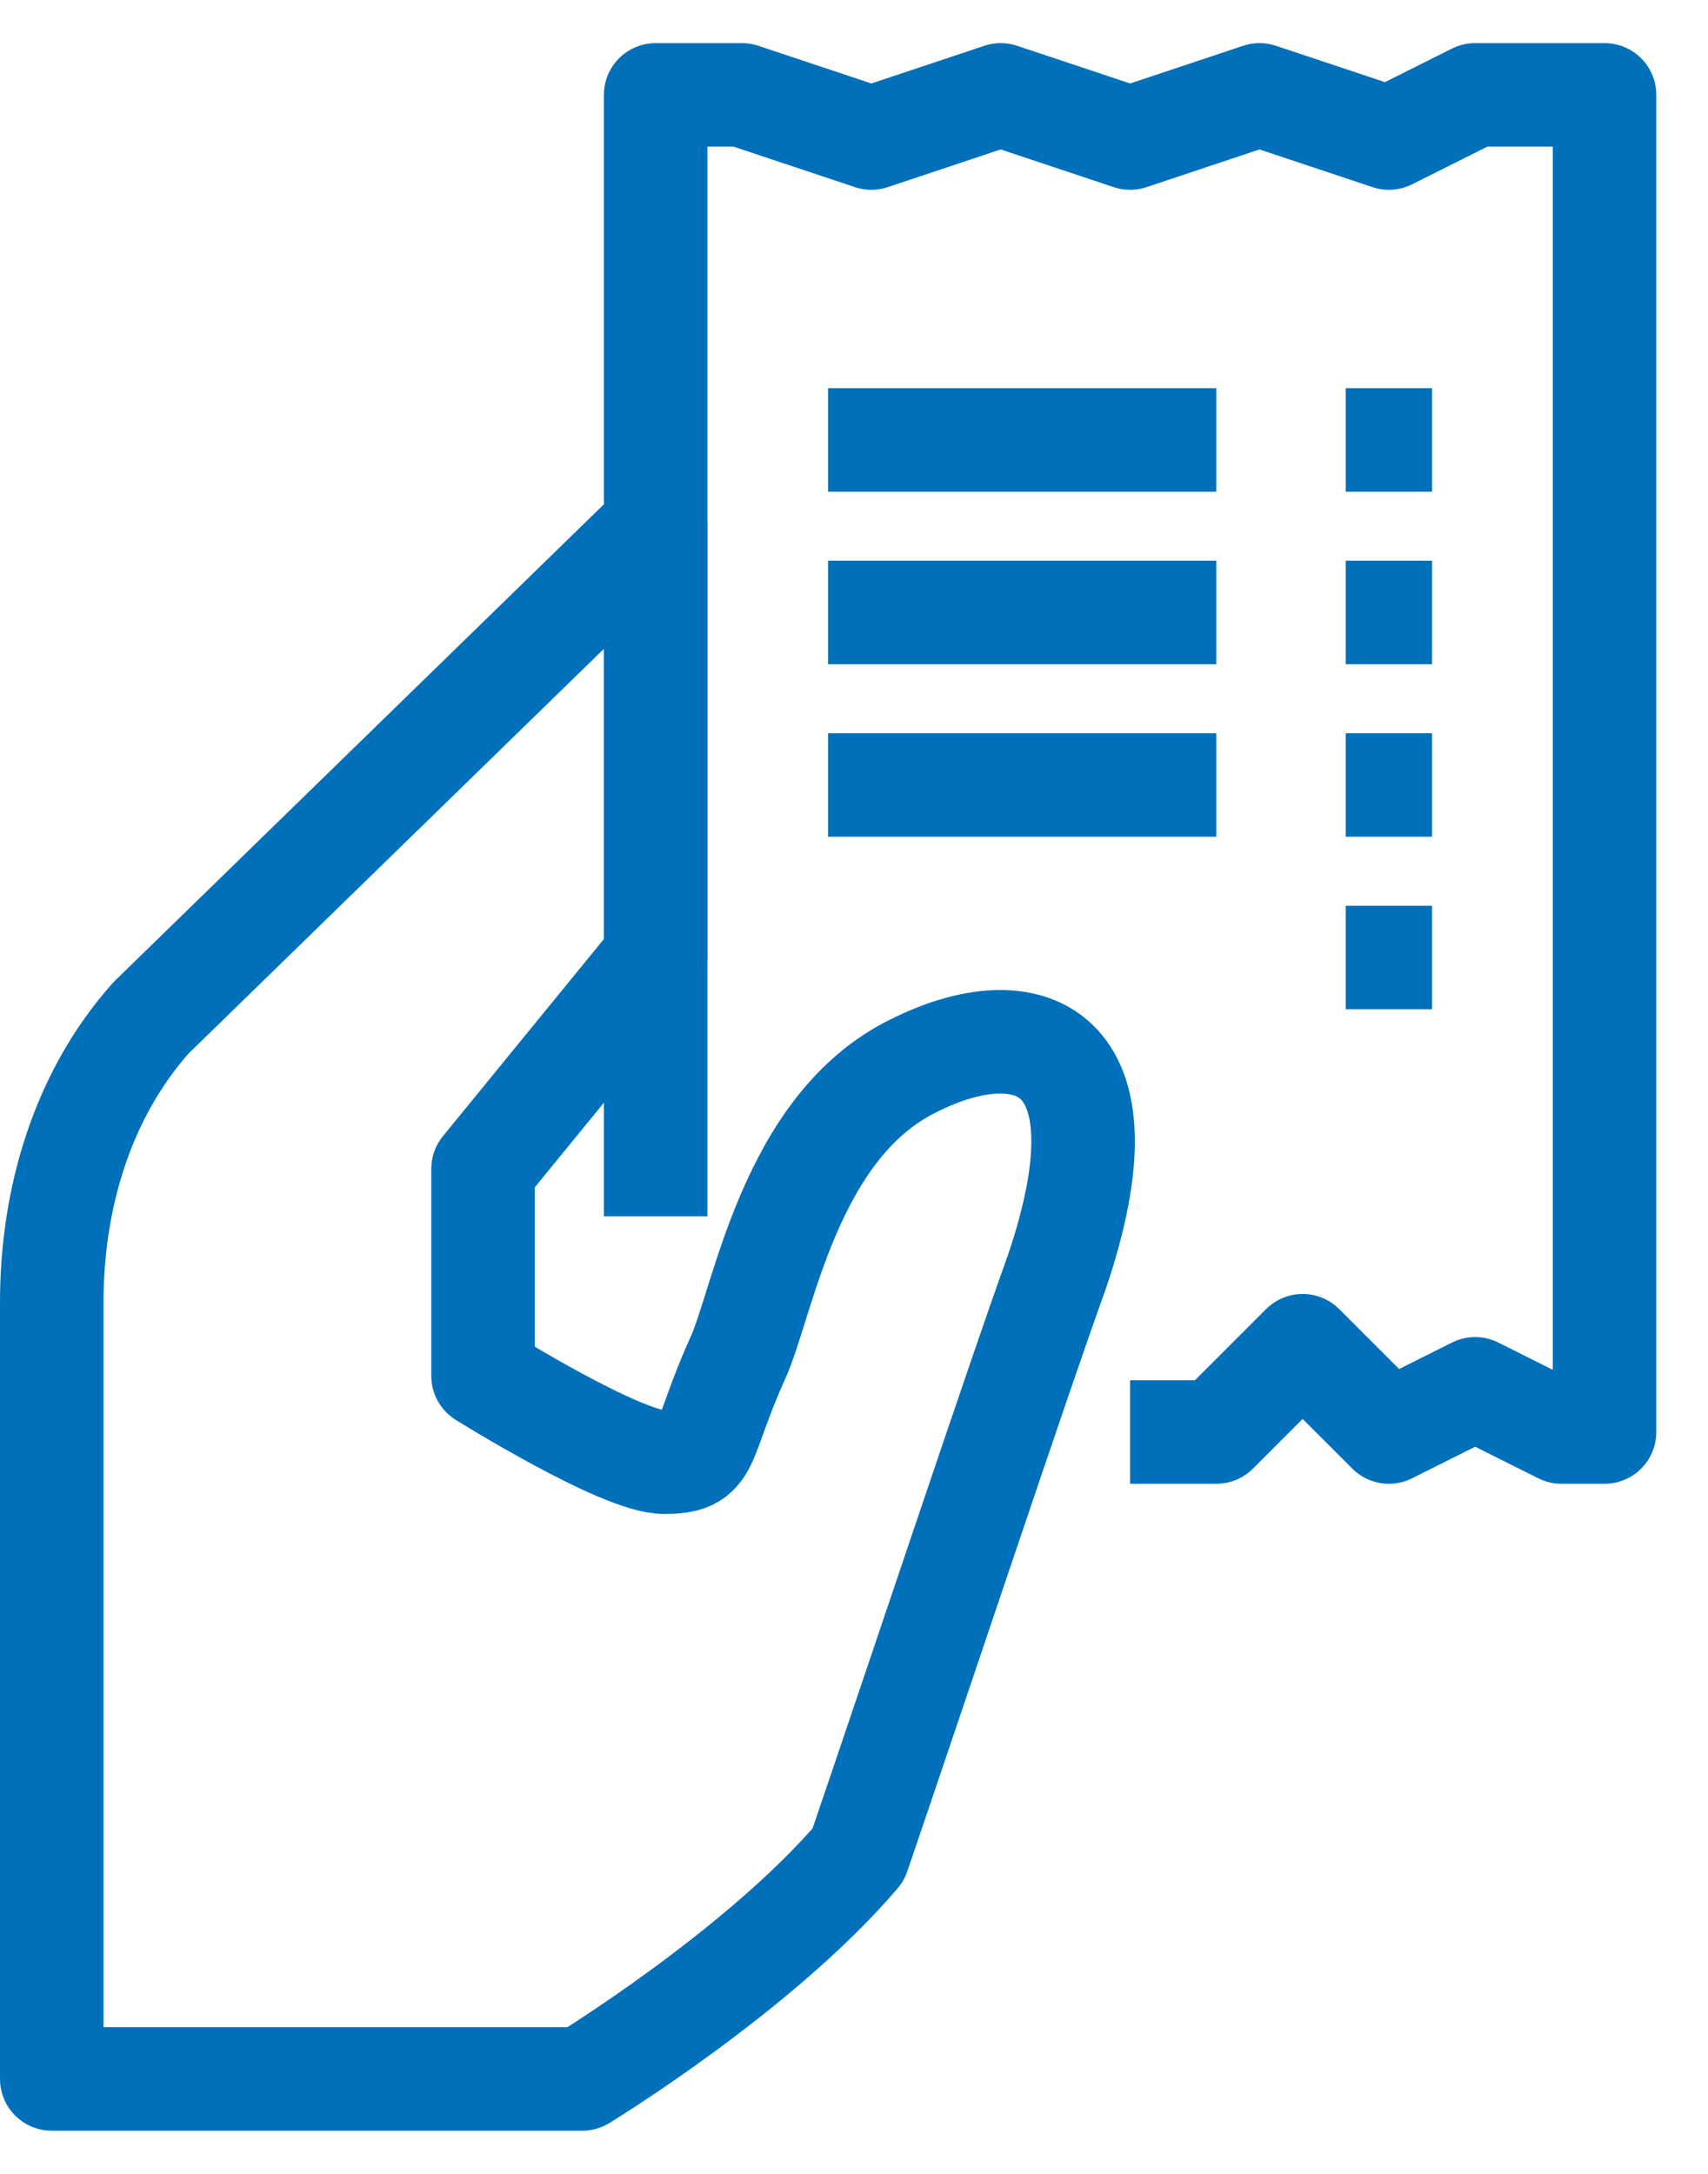
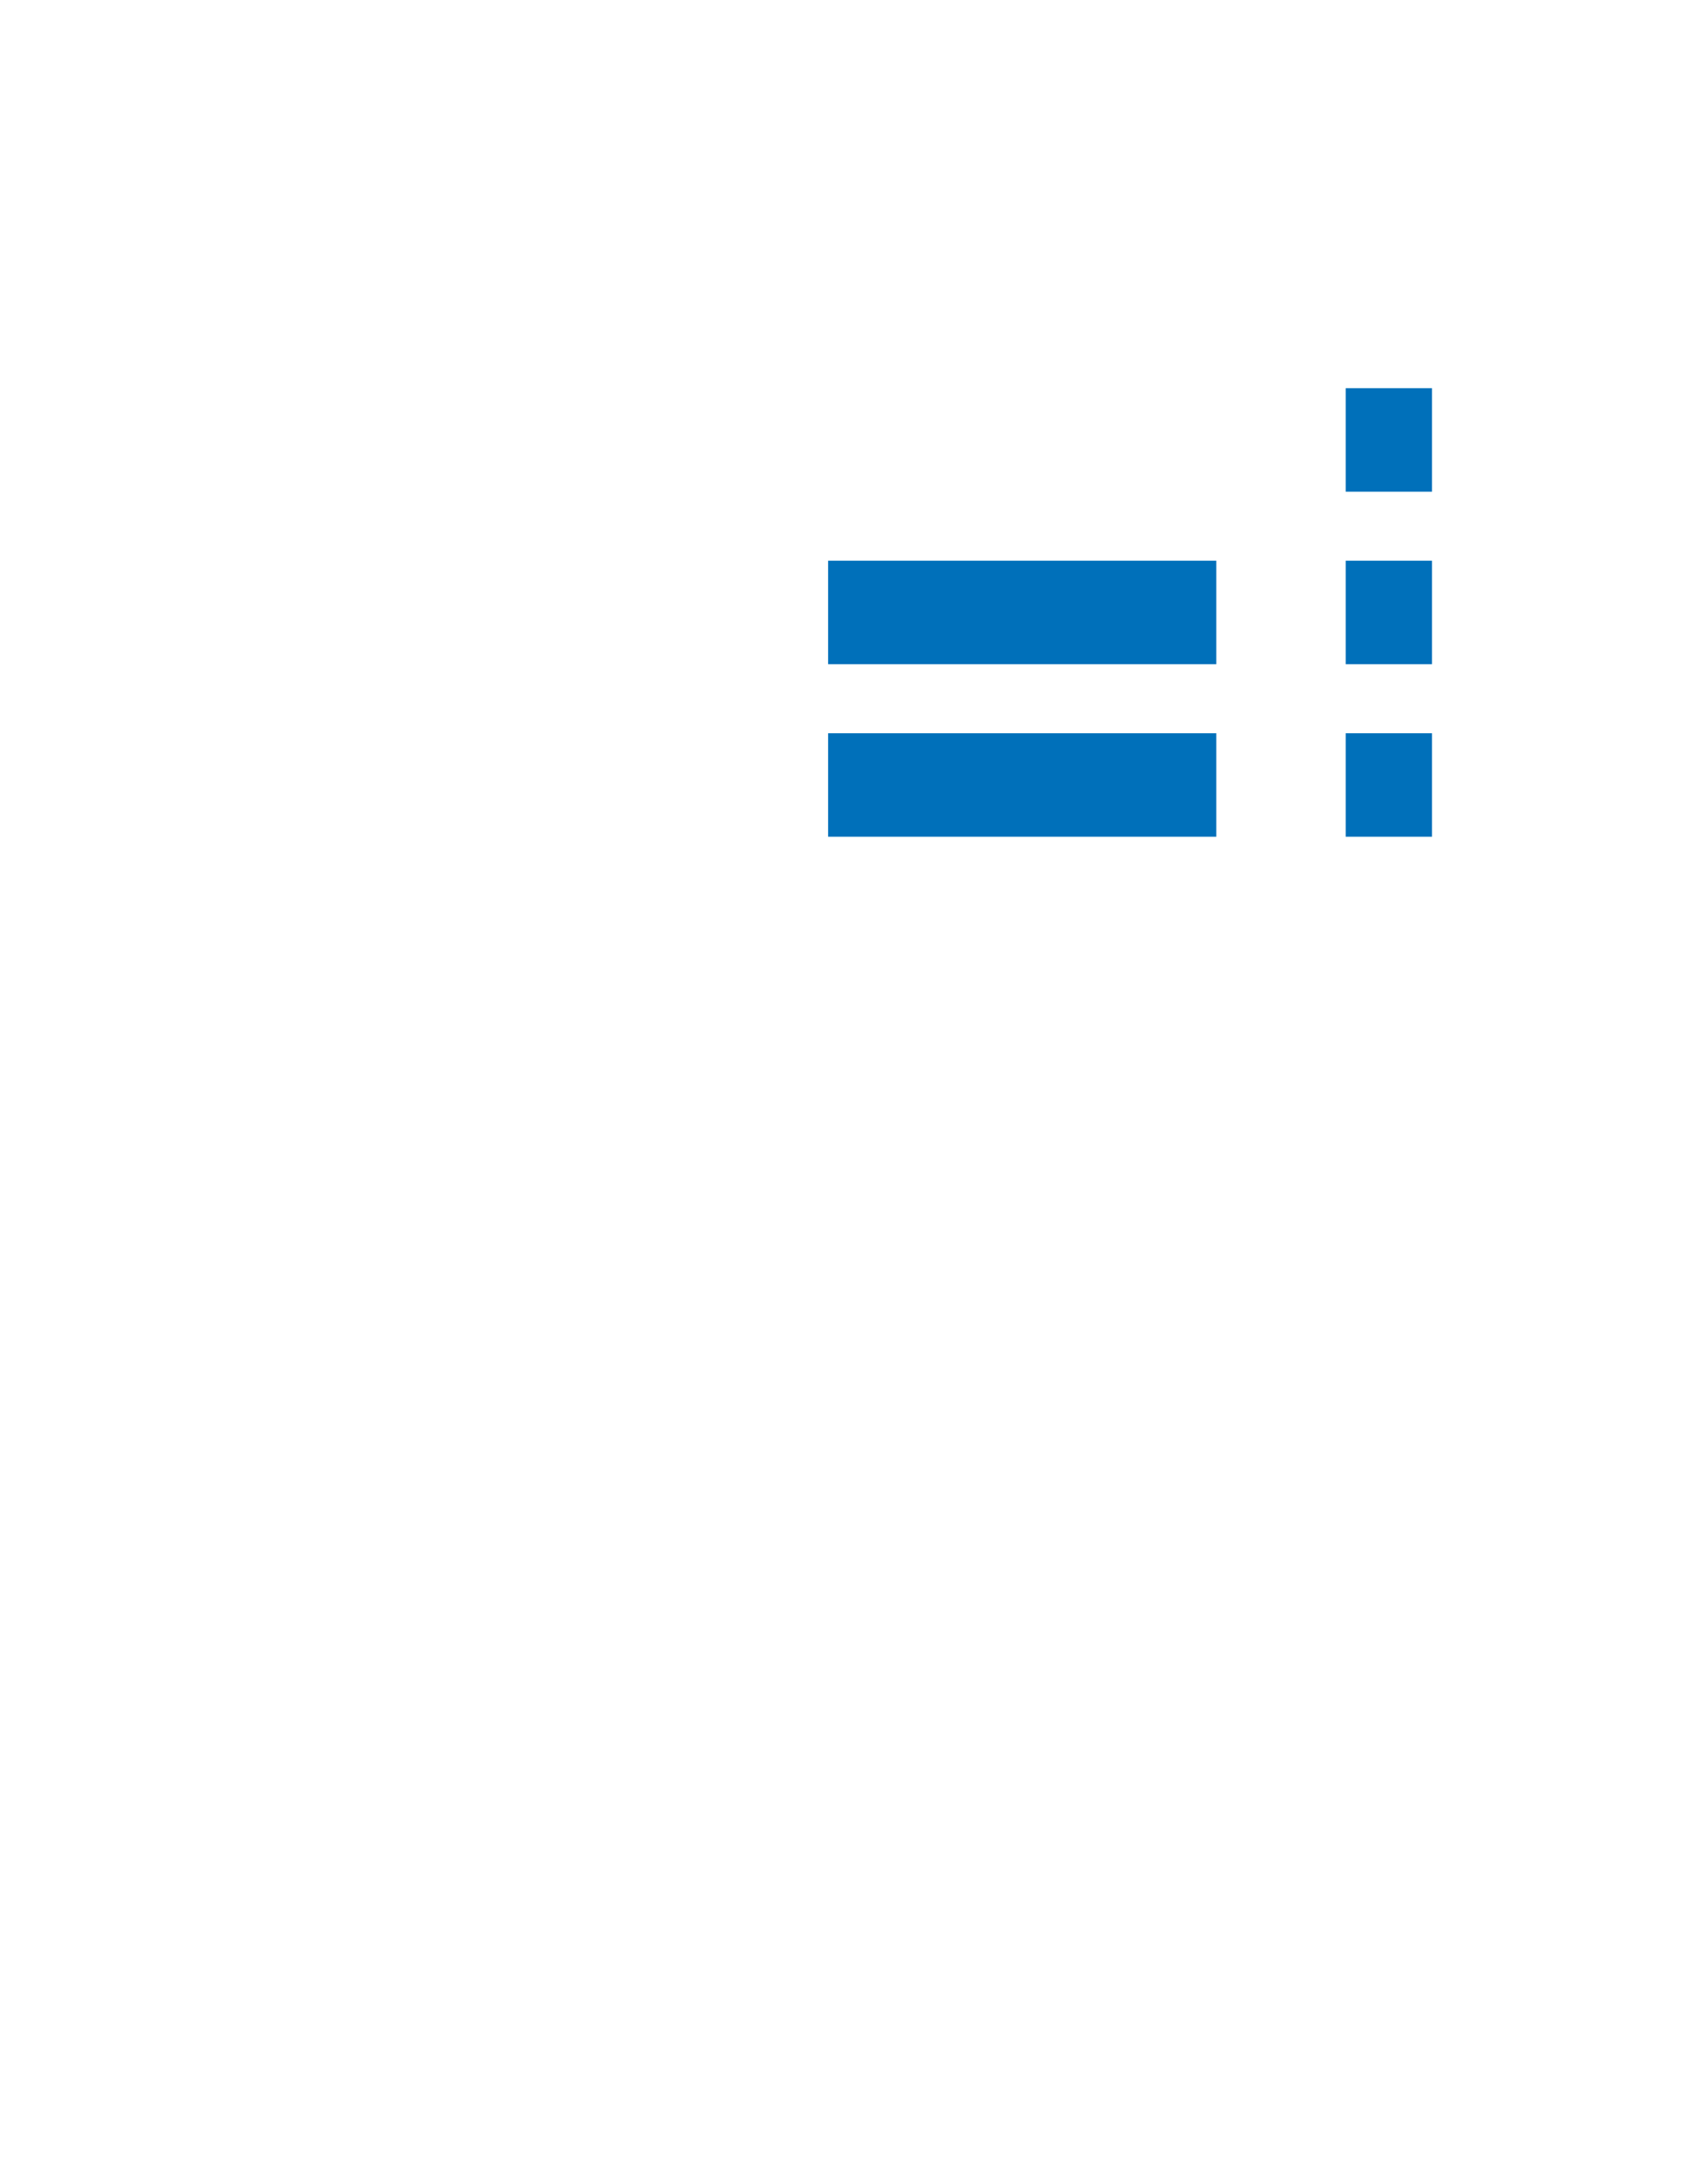
<svg xmlns="http://www.w3.org/2000/svg" width="33" height="42" viewBox="0 0 33 42" fill="none">
-   <path d="M12.668 23.5V1.833H14.335L16.835 2.667L19.335 1.833L21.835 2.667L24.335 1.833L26.835 2.667L28.501 1.833H31.001V27.667H30.168L28.501 26.833L26.835 27.667L25.168 26L23.501 27.667H21.835" stroke="#0070BA" stroke-width="2" stroke-miterlimit="10" stroke-linejoin="round" />
-   <path d="M17.667 20.583C15.25 21.75 14.75 25.166 14.25 26.25C13.5 27.916 13.75 28.25 12.833 28.25C12 28.25 9.333 26.583 9.333 26.583V22.583L12.667 18.5V10.166L2.917 19.666C1.583 21.166 1 23.166 1 25.166C1 29.166 1 37.666 1 40.166H11.25C11.25 40.166 14.667 38.083 16.583 35.833C17.75 32.416 19.75 26.416 20.417 24.583C21.917 20.166 19.833 19.5 17.667 20.583Z" stroke="#0070BA" stroke-width="2" stroke-miterlimit="10" stroke-linejoin="round" />
-   <path d="M16 8.5H23.5" stroke="#0070BA" stroke-width="2" stroke-miterlimit="10" stroke-linejoin="round" />
  <path d="M26 8.5H27.667" stroke="#0070BA" stroke-width="2" stroke-miterlimit="10" stroke-linejoin="round" />
  <path d="M16 11.833H23.5" stroke="#0070BA" stroke-width="2" stroke-miterlimit="10" stroke-linejoin="round" />
  <path d="M26 11.833H27.667" stroke="#0070BA" stroke-width="2" stroke-miterlimit="10" stroke-linejoin="round" />
  <path d="M16 15.166H23.5" stroke="#0070BA" stroke-width="2" stroke-miterlimit="10" stroke-linejoin="round" />
  <path d="M26 15.166H27.667" stroke="#0070BA" stroke-width="2" stroke-miterlimit="10" stroke-linejoin="round" />
-   <path d="M26 18.5H27.667" stroke="#0070BA" stroke-width="2" stroke-miterlimit="10" stroke-linejoin="round" />
</svg>